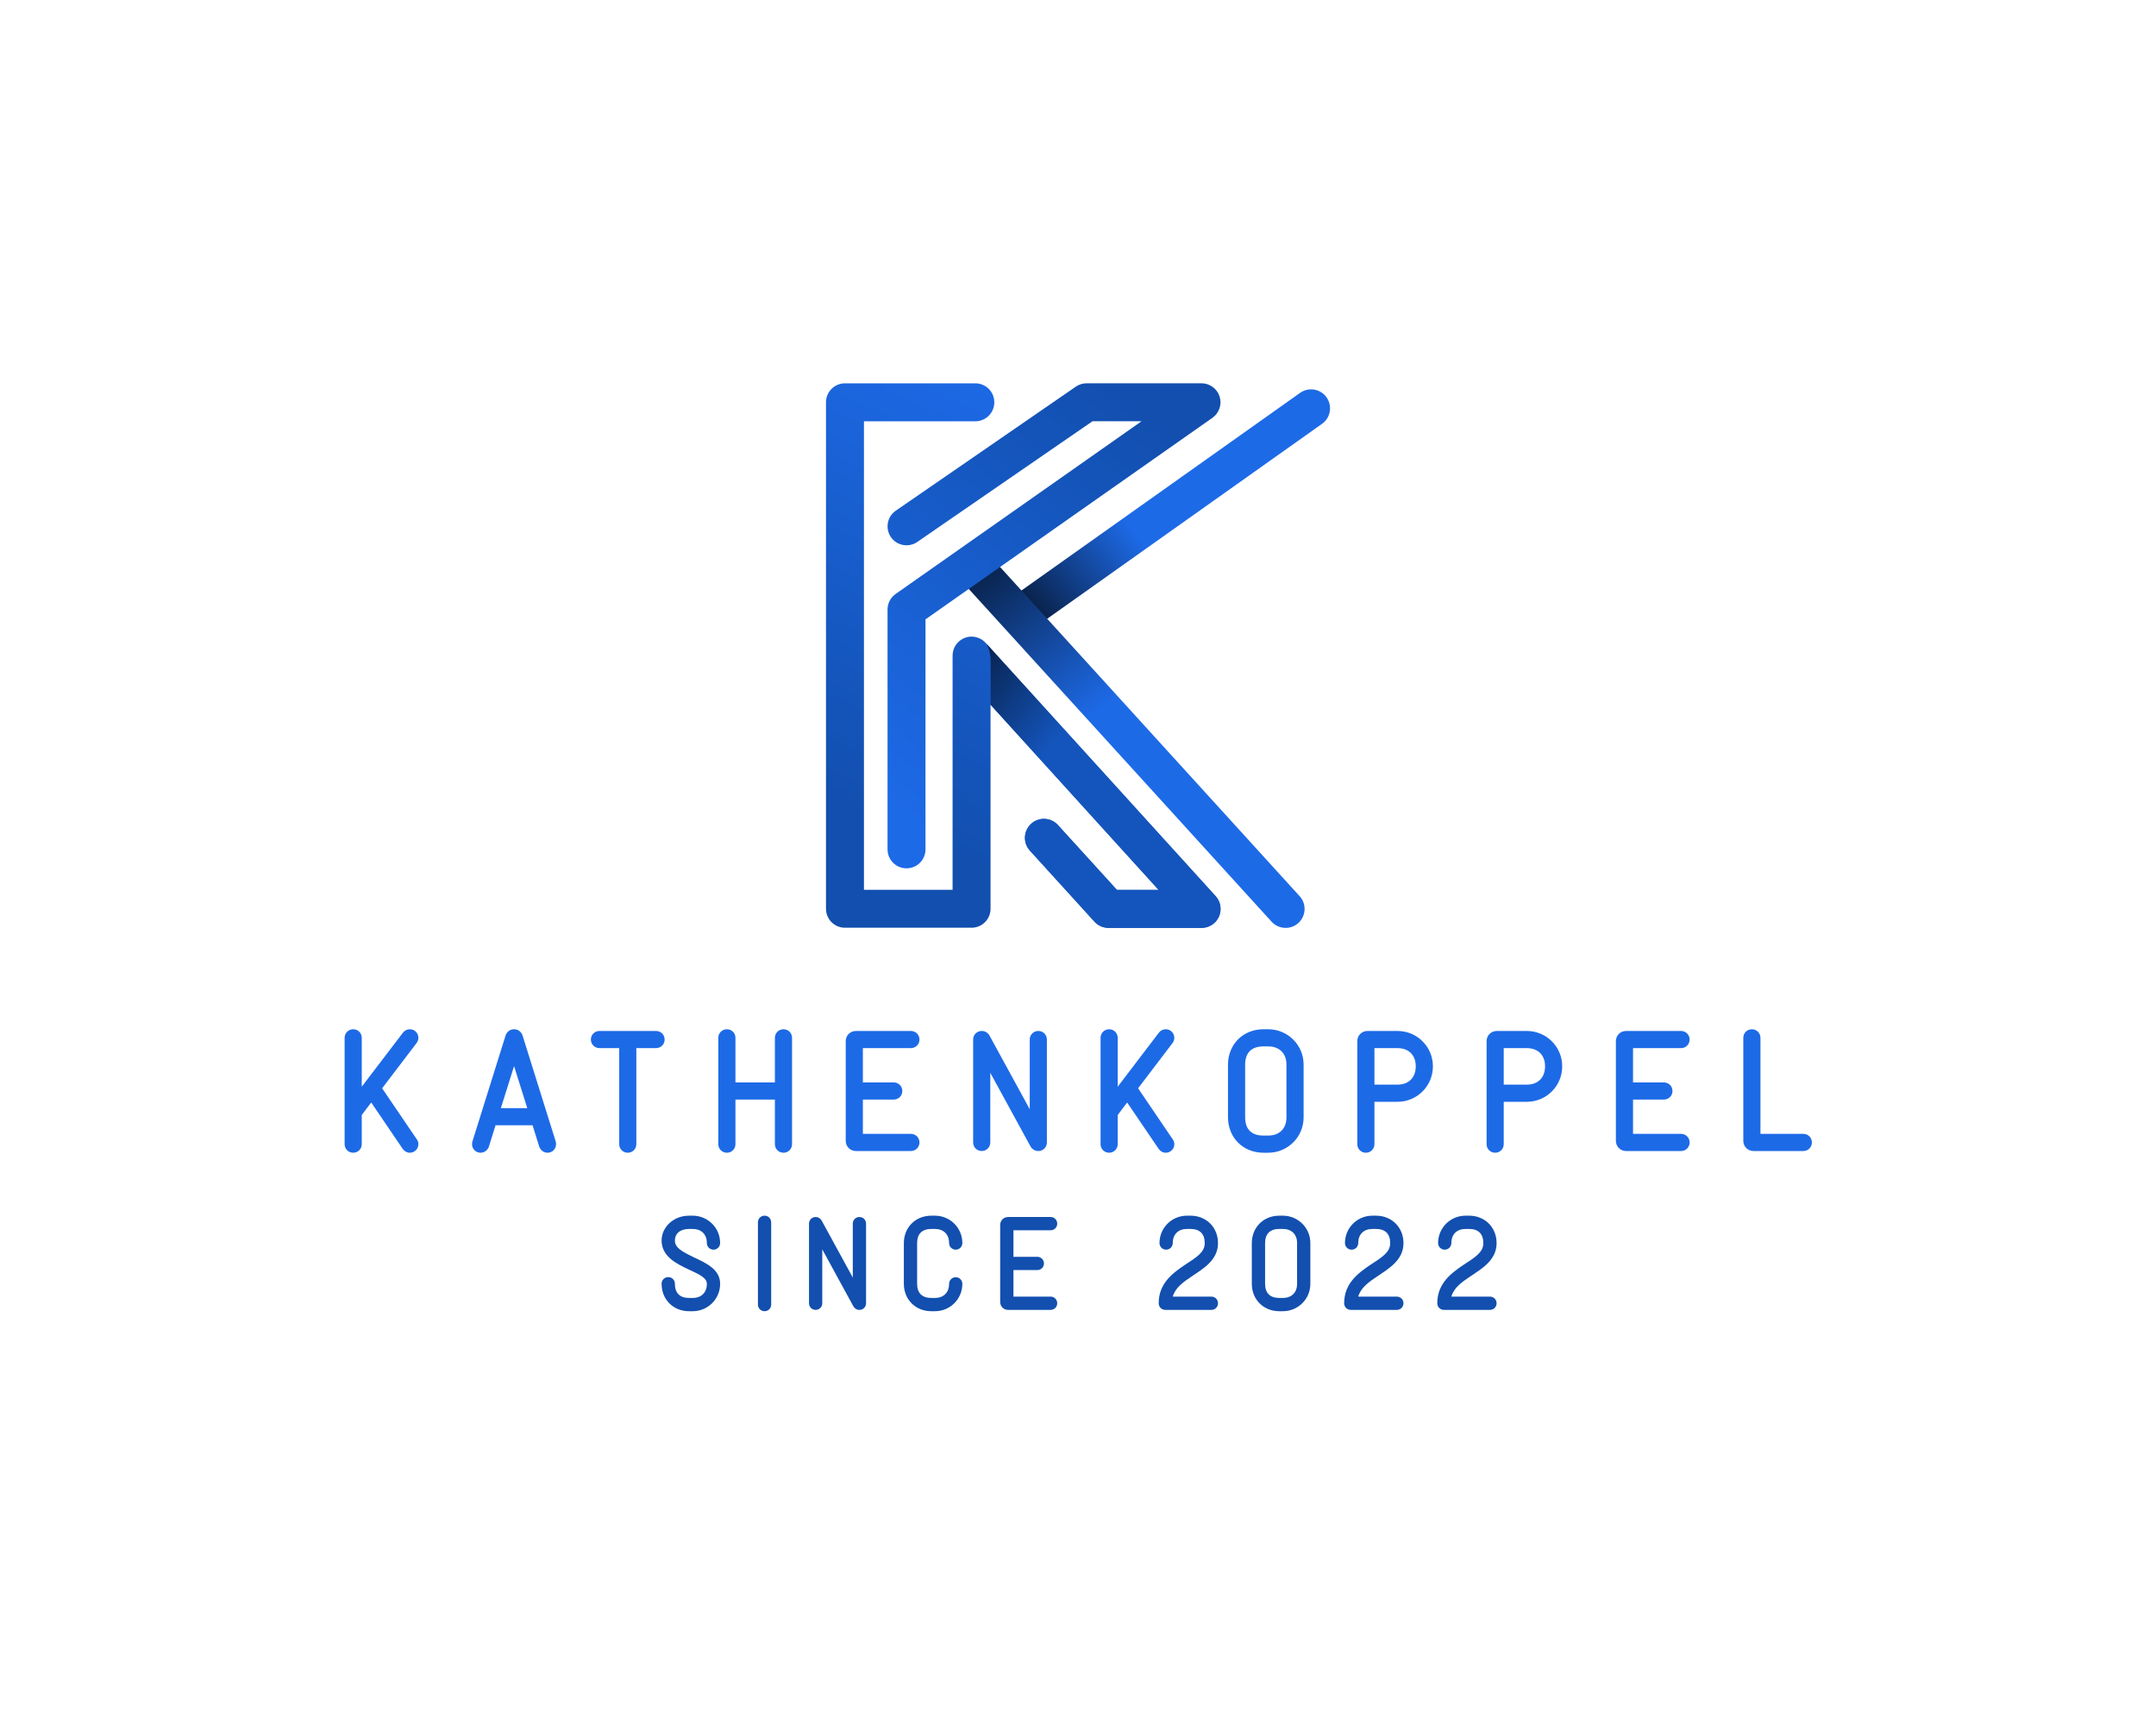
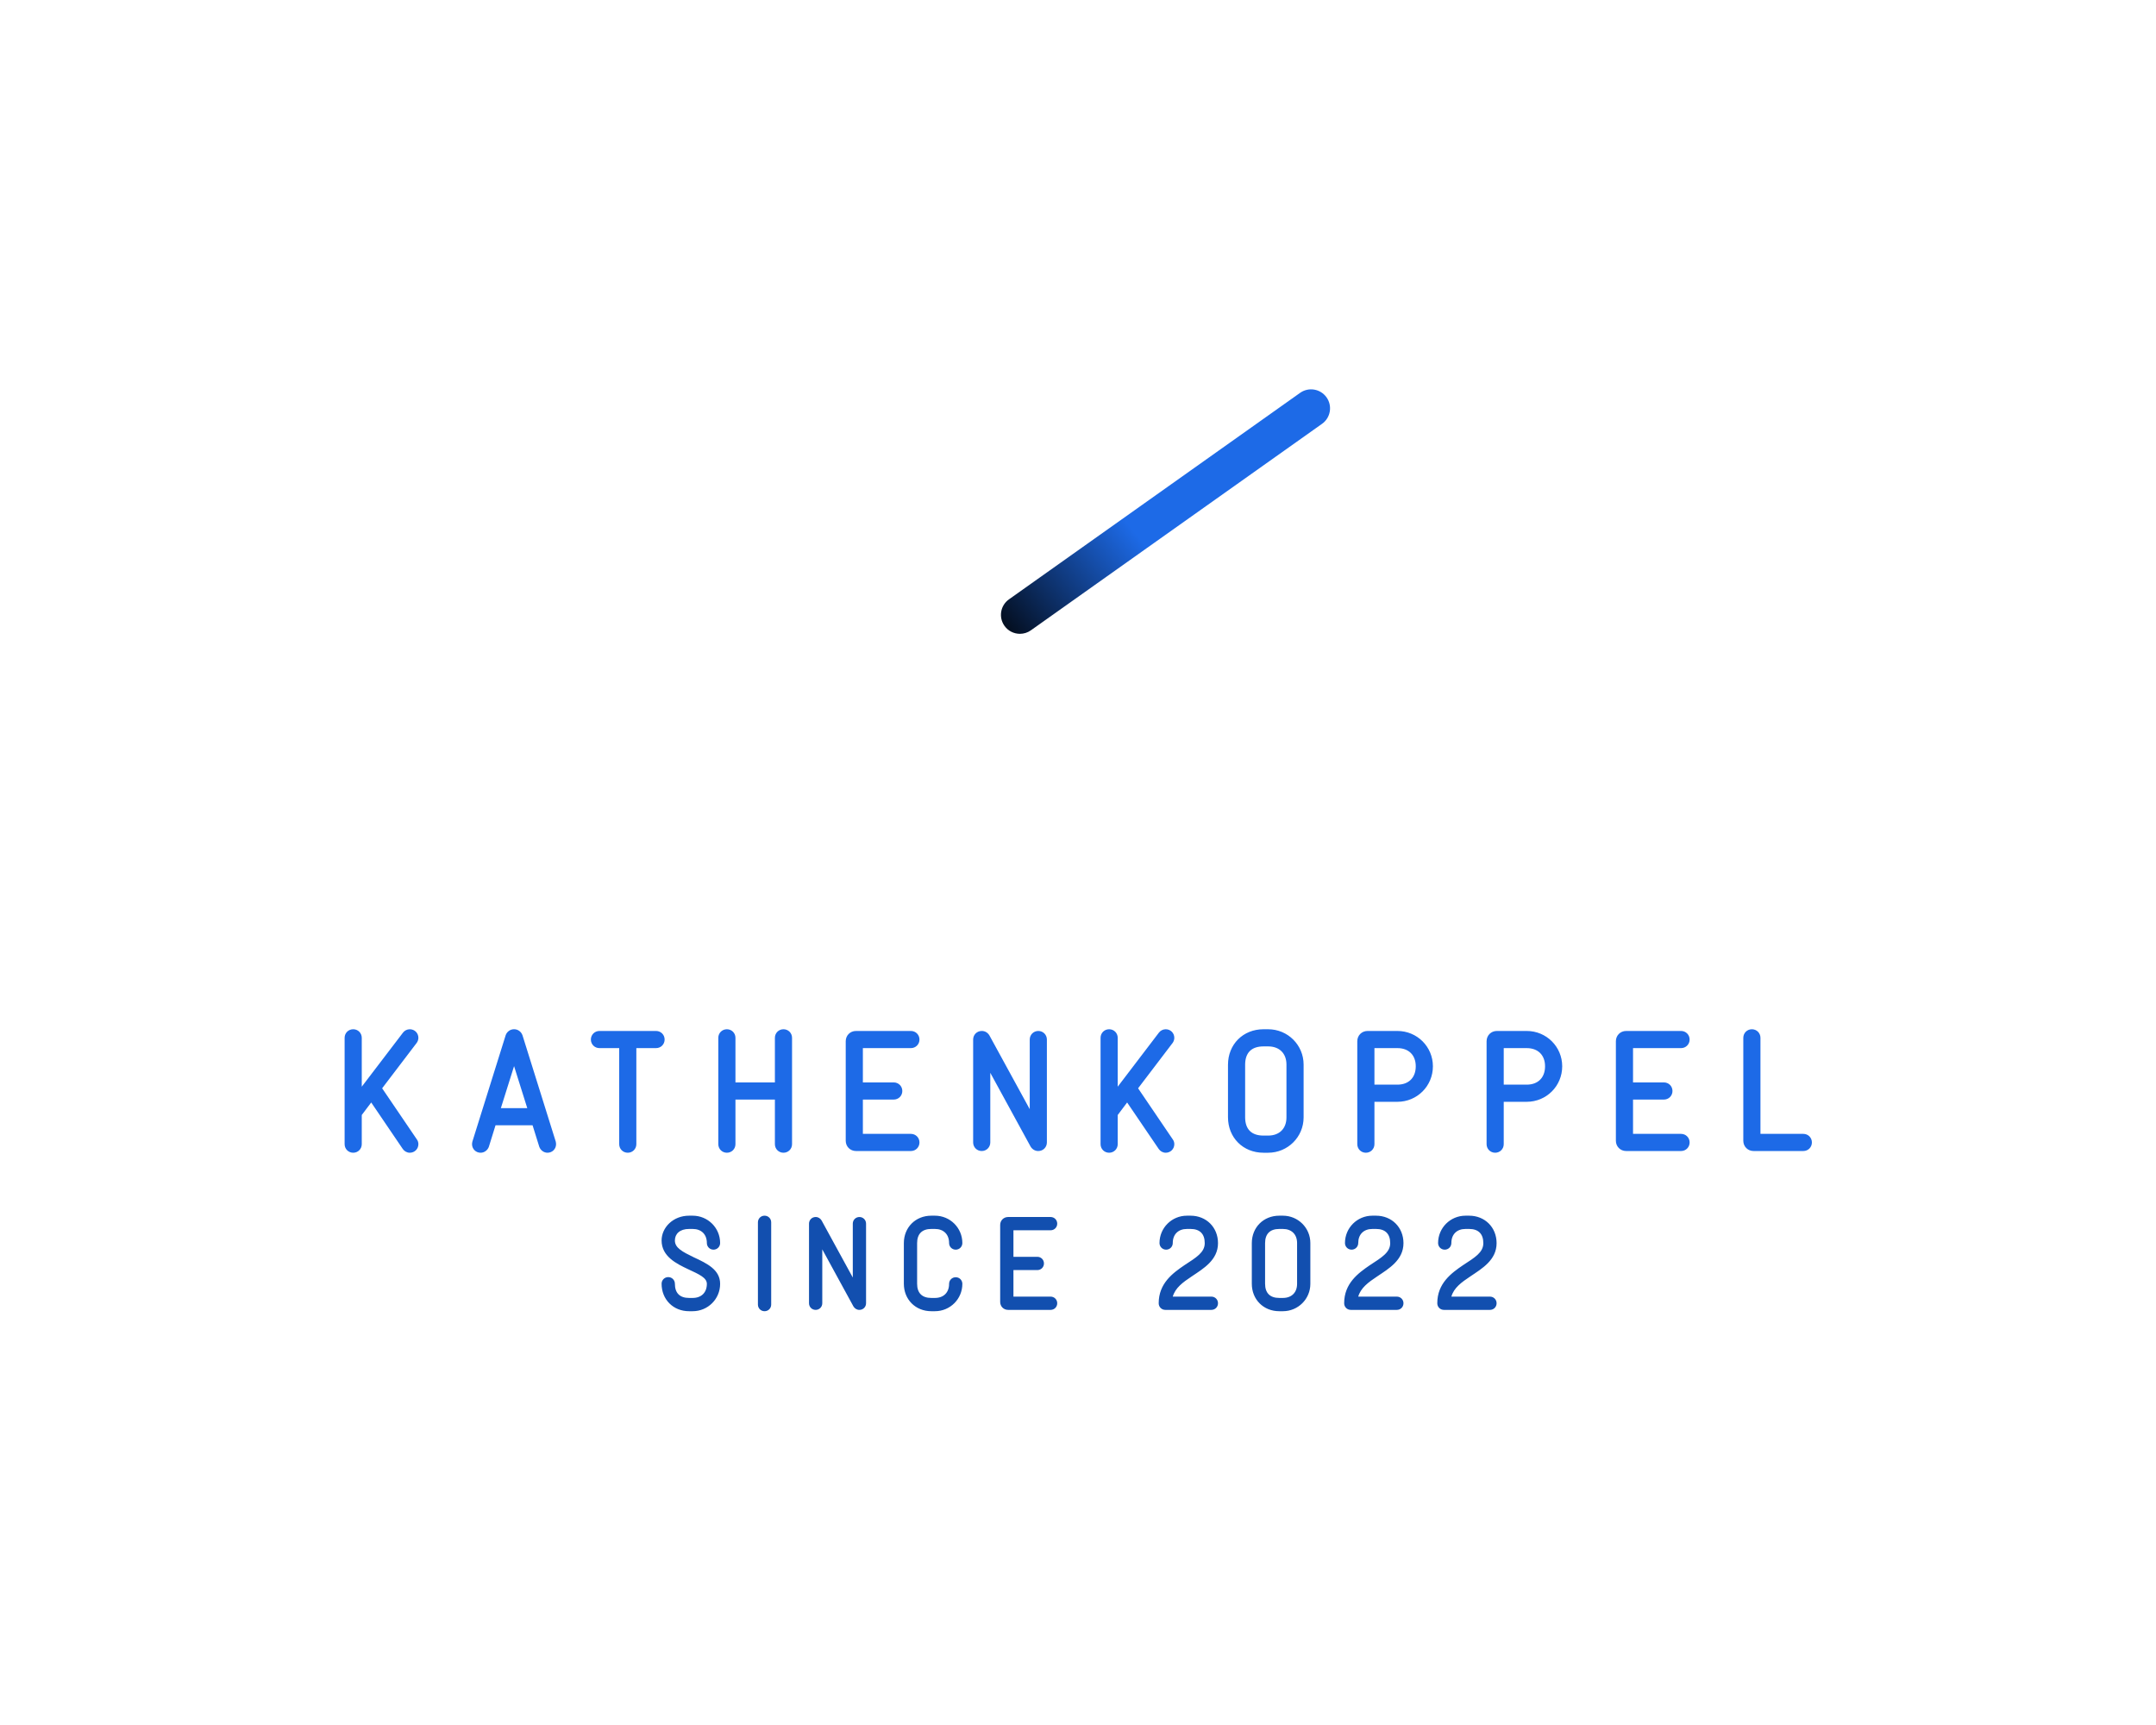
<svg xmlns="http://www.w3.org/2000/svg" version="1.1" width="1280" height="1024" viewBox="0 0 1280 1024" xml:space="preserve">
  <desc>Created with Fabric.js 4.4.0</desc>
  <defs>
</defs>
  <g transform="matrix(1 0 0 1 640 512)" id="background-logo">
-     <rect style="stroke: none; stroke-width: 0; stroke-dasharray: none; stroke-linecap: butt; stroke-dashoffset: 0; stroke-linejoin: miter; stroke-miterlimit: 4; fill: rgb(255,255,255); fill-opacity: 0; fill-rule: nonzero; opacity: 1;" paint-order="stroke" x="-640" y="-512" rx="0" ry="0" width="1280" height="1024" />
-   </g>
+     </g>
  <g transform="matrix(1.921 0 0 1.921 640 389.158)" id="logo-logo">
    <g style="" paint-order="stroke">
      <g transform="matrix(0.208 0 0 0.208 -16.921 -2.842171e-14)">
        <linearGradient id="SVGID_20_6_6_503713" gradientUnits="userSpaceOnUse" gradientTransform="matrix(1 0 0 1 0 0)" x1="727.62" y1="338.777" x2="443.529" y2="954.308">
          <stop offset="0%" style="stop-color:rgb(29,106,231);stop-opacity: 1" />
          <stop offset="100%" style="stop-color:rgb(18,79,175);stop-opacity: 1" />
        </linearGradient>
-         <path style="stroke: none; stroke-width: 1; stroke-dasharray: none; stroke-linecap: butt; stroke-dashoffset: 0; stroke-linejoin: miter; stroke-miterlimit: 4; fill: url(#SVGID_20_6_6_503713); fill-rule: nonzero; opacity: 1;" paint-order="stroke" transform=" translate(-573.79, -672.05)" d="M 864.5 1059.7 C 860 1069.9 849.8 1076.5 838.7 1076.5 L 700.5 1076.5 C 692.6 1076.5 685 1073.2 679.6 1067.3 L 583.6 961.7 C 573.1 950.2 574 932.3 585.5 921.9 C 597 911.4 614.9 912.3 625.3 923.8 L 712.9 1020.1 L 774.9 1020.1 L 525.2 745 L 525.2 1048.2 C 525.2 1063.8 512.6 1076.4 497 1076.4 L 308.9 1076.4 C 293.3 1076.4 280.7 1063.8 280.7 1048.2 L 280.7 295.8 C 280.7 280.2 293.3 267.6 308.9 267.6 L 502.6 267.6 C 518.2 267.6 530.8 280.2 530.8 295.8 C 530.8 311.4 518.2 324 502.6 324 L 337.1 324 L 337.1 1020.1 L 468.8 1020.1 L 468.8 672.1 C 468.8 660.4 476 650 486.8 645.8 C 490.1 644.5 493.5 643.9 496.9 643.9 C 504.7 643.9 512.4 647.1 517.8 653.1 L 518.8 654.2 L 859.5 1029.4 C 867 1037.6 869 1049.5 864.5 1059.7 z" stroke-linecap="round" />
      </g>
      <g transform="matrix(0.208 0 0 0.208 27.042 -44.491)">
        <linearGradient id="SVGID_21_7_7_503714" gradientUnits="userSpaceOnUse" gradientTransform="matrix(1 0 0 1 0 0)" x1="742.25" y1="492.637" x2="534.939" y2="658.997">
          <stop offset="0%" style="stop-color:rgb(29,106,231);stop-opacity: 1" />
          <stop offset="100%" style="stop-color:rgb(1,4,9);stop-opacity: 1" />
        </linearGradient>
        <path style="stroke: none; stroke-width: 1; stroke-dasharray: none; stroke-linecap: butt; stroke-dashoffset: 0; stroke-linejoin: miter; stroke-miterlimit: 4; fill: url(#SVGID_21_7_7_503714); fill-rule: nonzero; opacity: 1;" paint-order="stroke" transform=" translate(-784.9, -458.405)" d="M 568.6 640 C 559.8 640 551.1 635.9 545.6 628.1 C 536.6 615.4 539.6 597.8 552.3 588.8 L 984.9 282 C 997.6 273 1015.2 276 1024.2 288.7 C 1033.2 301.4 1030.2 319 1017.5 328 L 584.9 634.8 C 580 638.3 574.3 640 568.6 640 z" stroke-linecap="round" />
      </g>
      <g transform="matrix(0.208 0 0 0.208 16.234 25.632)">
        <linearGradient id="SVGID_22_8_8_503715" gradientUnits="userSpaceOnUse" gradientTransform="matrix(1 0 0 1 0 0)" x1="694.637" y1="747.406" x2="451.495" y2="445.398">
          <stop offset="0%" style="stop-color:rgb(29,106,231);stop-opacity: 1" />
          <stop offset="100%" style="stop-color:rgb(1,4,9);stop-opacity: 1" />
        </linearGradient>
-         <path style="stroke: none; stroke-width: 1; stroke-dasharray: none; stroke-linecap: butt; stroke-dashoffset: 0; stroke-linejoin: miter; stroke-miterlimit: 4; fill: url(#SVGID_22_8_8_503715); fill-rule: nonzero; opacity: 1;" paint-order="stroke" transform=" translate(-733, -795.133)" d="M 963.5 1076.5 C 955.8 1076.5 948.2 1073.4 942.6 1067.3 L 481.7 560.9 C 471.2 549.4 472.1 531.6 483.6 521.1 C 495.1 510.6 512.9 511.5 523.4 523 L 984.3 1029.4 C 994.8 1040.9 993.9 1058.7 982.4 1069.2 C 977 1074.1 970.2 1076.5 963.5 1076.5 z" stroke-linecap="round" />
      </g>
      <g transform="matrix(0.208 0 0 0.208 -7.411 -9.194)">
        <linearGradient id="SVGID_23_9_9_503716" gradientUnits="userSpaceOnUse" gradientTransform="matrix(1 0 0 1 0 0)" x1="303.139" y1="839.367" x2="740.795" y2="301.895">
          <stop offset="0%" style="stop-color:rgb(29,106,231);stop-opacity: 1" />
          <stop offset="100%" style="stop-color:rgb(18,79,175);stop-opacity: 1" />
        </linearGradient>
-         <path style="stroke: none; stroke-width: 1; stroke-dasharray: none; stroke-linecap: butt; stroke-dashoffset: 0; stroke-linejoin: miter; stroke-miterlimit: 4; fill: url(#SVGID_23_9_9_503716); fill-rule: nonzero; opacity: 1;" paint-order="stroke" transform=" translate(-619.456, -627.9)" d="M 400.3 988.2 C 384.7 988.2 372.1 975.6 372.1 960 L 372.1 603.7 C 372.1 594.5 376.6 585.9 384.1 580.6 L 749.5 324 L 676.6 324 L 416.3 503.3 C 403.5 512.1 385.9 508.9 377.1 496.1 C 368.3 483.3 371.5 465.7 384.3 456.9 L 651.8 272.6 C 656.5 269.4 662.1 267.6 667.8 267.6 L 838.6 267.6 C 850.9 267.6 861.8 275.6 865.5 287.3 C 869.2 299 864.9 311.8 854.8 318.9 L 428.5 618.3 L 428.5 960 C 428.5 975.6 415.9 988.2 400.3 988.2 z" stroke-linecap="round" />
      </g>
      <g transform="matrix(0.208 0 0 0.208 7.881 40.244)">
        <linearGradient id="SVGID_24_10_10_503717" gradientUnits="userSpaceOnUse" gradientTransform="matrix(1 0 0 1 0 0)" x1="583.095" y1="848.397" x2="368.105" y2="680.757">
          <stop offset="0%" style="stop-color:rgb(20,85,189);stop-opacity: 1" />
          <stop offset="100%" style="stop-color:rgb(1,4,9);stop-opacity: 1" />
        </linearGradient>
-         <path style="stroke: none; stroke-width: 1; stroke-dasharray: none; stroke-linecap: butt; stroke-dashoffset: 0; stroke-linejoin: miter; stroke-miterlimit: 4; fill: url(#SVGID_24_10_10_503717); fill-rule: nonzero; opacity: 1;" paint-order="stroke" transform=" translate(-692.892, -865.3)" d="M 864.5 1059.7 C 860 1069.9 849.8 1076.5 838.7 1076.5 L 700.5 1076.5 C 692.6 1076.5 685 1073.2 679.6 1067.3 L 583.6 961.7 C 573.1 950.2 574 932.3 585.5 921.9 C 597 911.4 614.9 912.3 625.3 923.8 L 712.9 1020.1 L 774.9 1020.1 L 525.2 745 L 525.2 683.5 C 525.2 683.5 526.2 666.5 518.9 654.1 L 859.6 1029.3 C 867 1037.6 869 1049.5 864.5 1059.7 z" stroke-linecap="round" />
      </g>
    </g>
  </g>
  <g transform="matrix(1.921 0 0 1.921 640.153 647.638)" id="text-logo">
    <g style="" paint-order="stroke">
      <g transform="matrix(1 0 0 1 0 0)" id="text-logo-path-0">
        <path style="stroke: none; stroke-width: 0; stroke-dasharray: none; stroke-linecap: butt; stroke-dashoffset: 0; stroke-linejoin: miter; stroke-miterlimit: 4; fill: rgb(29,106,231); fill-rule: nonzero; opacity: 1;" paint-order="stroke" transform=" translate(-229.115, 18.55)" d="M 7.68 -2.12 L 7.68 -11.13 L 10.6 -15 L 20.35 -0.64 C 20.83 0.05 21.62 0.53 22.52 0.53 C 24.01 0.53 25.18 -0.64 25.18 -2.12 C 25.18 -2.65 25.02 -3.18 24.7 -3.6 L 14.04 -19.29 C 14.04 -19.34 13.99 -19.34 13.99 -19.4 L 24.64 -33.39 C 24.96 -33.81 25.18 -34.4 25.18 -34.98 C 25.18 -36.46 24.01 -37.63 22.52 -37.63 C 21.68 -37.63 20.88 -37.21 20.41 -36.57 L 7.68 -19.88 L 7.68 -34.98 C 7.68 -36.46 6.52 -37.63 5.04 -37.63 C 3.55 -37.63 2.38 -36.46 2.38 -34.98 L 2.38 -2.12 C 2.38 -0.64 3.55 0.53 5.04 0.53 C 6.52 0.53 7.68 -0.64 7.68 -2.12 Z M 46.96 -1.32 L 49.02 -7.95 L 60.47 -7.95 L 62.54 -1.32 C 62.91 -0.27 63.92 0.53 65.08 0.53 C 66.57 0.53 67.73 -0.64 67.73 -2.12 C 67.73 -2.38 67.68 -2.65 67.63 -2.92 L 57.35 -35.77 C 56.97 -36.84 55.97 -37.63 54.8 -37.63 C 54.8 -37.63 54.75 -37.63 54.75 -37.63 L 54.7 -37.63 C 53.53 -37.63 52.52 -36.84 52.15 -35.77 L 41.87 -2.92 C 41.82 -2.65 41.76 -2.38 41.76 -2.12 C 41.76 -0.64 42.93 0.53 44.41 0.53 C 45.58 0.53 46.59 -0.27 46.96 -1.32 Z M 50.67 -13.25 L 54.75 -26.23 L 58.83 -13.25 Z M 81.14 -31.8 L 87.24 -31.8 L 87.24 -2.12 C 87.24 -0.64 88.4 0.53 89.89 0.53 C 91.37 0.53 92.54 -0.64 92.54 -2.12 L 92.54 -31.8 L 98.63 -31.8 C 100.12 -31.8 101.28 -32.97 101.28 -34.45 C 101.28 -35.93 100.12 -37.1 98.63 -37.1 L 81.14 -37.1 C 79.66 -37.1 78.49 -35.93 78.49 -34.45 C 78.49 -32.97 79.66 -31.8 81.14 -31.8 Z M 123.17 -2.12 L 123.17 -15.9 L 135.36 -15.9 L 135.36 -2.12 C 135.36 -0.64 136.53 0.53 138.01 0.53 C 139.5 0.53 140.66 -0.64 140.66 -2.12 L 140.66 -34.98 C 140.66 -36.46 139.5 -37.63 138.01 -37.63 C 136.53 -37.63 135.36 -36.46 135.36 -34.98 L 135.36 -21.2 L 123.17 -21.2 L 123.17 -34.98 C 123.17 -36.46 122.01 -37.63 120.52 -37.63 C 119.04 -37.63 117.87 -36.46 117.87 -34.98 L 117.87 -2.12 C 117.87 -0.64 119.04 0.53 120.52 0.53 C 122.01 0.53 123.17 -0.64 123.17 -2.12 Z M 177.39 -5.3 L 162.55 -5.3 L 162.55 -15.9 L 172.09 -15.9 C 173.57 -15.9 174.74 -17.07 174.74 -18.55 C 174.74 -20.03 173.57 -21.2 172.09 -21.2 L 162.55 -21.2 L 162.55 -31.8 L 177.39 -31.8 C 178.88 -31.8 180.04 -32.97 180.04 -34.45 C 180.04 -35.93 178.88 -37.1 177.39 -37.1 L 160.43 -37.1 C 158.63 -37.1 157.25 -35.72 157.25 -33.92 L 157.25 -3.18 C 157.25 -1.38 158.63 0 160.43 0 L 177.39 0 C 178.88 0 180.04 -1.17 180.04 -2.65 C 180.04 -4.13 178.88 -5.3 177.39 -5.3 Z M 201.93 -2.65 L 201.93 -24.17 L 214.38 -1.38 C 214.86 -0.58 215.71 0 216.72 0 C 216.72 0 216.72 0 216.77 0 C 218.25 0 219.42 -1.17 219.42 -2.65 L 219.42 -34.45 C 219.42 -35.93 218.25 -37.1 216.77 -37.1 C 215.29 -37.1 214.12 -35.93 214.12 -34.45 L 214.12 -12.93 L 201.66 -35.72 C 201.19 -36.52 200.34 -37.1 199.33 -37.1 C 199.33 -37.1 199.33 -37.1 199.33 -37.1 L 199.28 -37.1 C 197.8 -37.1 196.63 -35.93 196.63 -34.45 L 196.63 -2.65 C 196.63 -1.17 197.8 0 199.28 0 C 200.76 0 201.93 -1.17 201.93 -2.65 Z M 241.31 -2.12 L 241.31 -11.13 L 244.22 -15 L 253.98 -0.64 C 254.45 0.05 255.25 0.53 256.15 0.53 C 257.63 0.53 258.8 -0.64 258.8 -2.12 C 258.8 -2.65 258.64 -3.18 258.32 -3.6 L 247.67 -19.29 C 247.67 -19.34 247.62 -19.34 247.62 -19.4 L 258.27 -33.39 C 258.59 -33.81 258.8 -34.4 258.8 -34.98 C 258.8 -36.46 257.63 -37.63 256.15 -37.63 C 255.3 -37.63 254.51 -37.21 254.03 -36.57 L 241.31 -19.88 L 241.31 -34.98 C 241.31 -36.46 240.14 -37.63 238.66 -37.63 C 237.17 -37.63 236.01 -36.46 236.01 -34.98 L 236.01 -2.12 C 236.01 -0.64 237.17 0.53 238.66 0.53 C 240.14 0.53 241.31 -0.64 241.31 -2.12 Z M 298.76 -10.39 L 298.76 -26.71 C 298.76 -32.75 293.88 -37.63 287.79 -37.63 L 286.36 -37.63 C 280.05 -37.63 275.39 -32.97 275.39 -26.66 L 275.39 -10.44 C 275.39 -4.13 280.05 0.53 286.36 0.53 L 287.79 0.53 C 293.88 0.53 298.76 -4.35 298.76 -10.39 Z M 280.69 -10.44 L 280.69 -26.66 C 280.69 -30.37 282.65 -32.33 286.36 -32.33 L 287.79 -32.33 C 291.29 -32.33 293.46 -30.16 293.46 -26.71 L 293.46 -10.39 C 293.46 -6.94 291.29 -4.77 287.79 -4.77 L 286.36 -4.77 C 282.65 -4.77 280.69 -6.73 280.69 -10.44 Z M 315.35 -2.12 C 315.35 -0.64 316.52 0.53 318 0.53 C 319.48 0.53 320.65 -0.64 320.65 -2.12 L 320.65 -15.21 L 327.75 -15.21 C 333.85 -15.21 338.72 -20.09 338.72 -26.18 C 338.72 -32.22 333.85 -37.1 327.75 -37.1 L 318.53 -37.1 C 316.73 -37.1 315.35 -35.72 315.35 -33.92 Z M 320.65 -20.51 L 320.65 -31.8 L 327.75 -31.8 C 331.25 -31.8 333.42 -29.63 333.42 -26.18 C 333.42 -22.68 331.25 -20.51 327.75 -20.51 Z M 355.31 -2.12 C 355.31 -0.64 356.48 0.53 357.96 0.53 C 359.45 0.53 360.61 -0.64 360.61 -2.12 L 360.61 -15.21 L 367.71 -15.21 C 373.81 -15.21 378.68 -20.09 378.68 -26.18 C 378.68 -32.22 373.81 -37.1 367.71 -37.1 L 358.49 -37.1 C 356.69 -37.1 355.31 -35.72 355.31 -33.92 Z M 360.61 -20.51 L 360.61 -31.8 L 367.71 -31.8 C 371.21 -31.8 373.38 -29.63 373.38 -26.18 C 373.38 -22.68 371.21 -20.51 367.71 -20.51 Z M 415.41 -5.3 L 400.57 -5.3 L 400.57 -15.9 L 410.11 -15.9 C 411.6 -15.9 412.76 -17.07 412.76 -18.55 C 412.76 -20.03 411.6 -21.2 410.11 -21.2 L 400.57 -21.2 L 400.57 -31.8 L 415.41 -31.8 C 416.9 -31.8 418.06 -32.97 418.06 -34.45 C 418.06 -35.93 416.9 -37.1 415.41 -37.1 L 398.45 -37.1 C 396.65 -37.1 395.27 -35.72 395.27 -33.92 L 395.27 -3.18 C 395.27 -1.38 396.65 0 398.45 0 L 415.41 0 C 416.9 0 418.06 -1.17 418.06 -2.65 C 418.06 -4.13 416.9 -5.3 415.41 -5.3 Z M 453.2 -5.3 L 439.95 -5.3 L 439.95 -34.98 C 439.95 -36.46 438.79 -37.63 437.3 -37.63 C 435.82 -37.63 434.65 -36.46 434.65 -34.98 L 434.65 -3.18 C 434.65 -1.38 436.03 0 437.83 0 L 453.2 0 C 454.69 0 455.85 -1.17 455.85 -2.65 C 455.85 -4.13 454.69 -5.3 453.2 -5.3 Z" stroke-linecap="round" />
      </g>
    </g>
  </g>
  <g transform="matrix(1.921 0 0 1.921 640.65 750.011)" id="tagline-0ae03b61-c2b7-4e59-8e4e-d97fa1b72af7-logo">
    <g style="" paint-order="stroke">
      <g transform="matrix(1 0 0 1 0 0)" id="tagline-0ae03b61-c2b7-4e59-8e4e-d97fa1b72af7-logo-path-0">
        <path style="stroke: none; stroke-width: 0; stroke-dasharray: none; stroke-linecap: butt; stroke-dashoffset: 0; stroke-linejoin: miter; stroke-miterlimit: 4; fill: rgb(18,79,175); fill-rule: nonzero; opacity: 1;" paint-order="stroke" transform=" translate(-130.87, 14.35)" d="M 1.84 -8.08 C 1.84 -3.2 5.45 0.41 10.33 0.41 L 11.44 0.41 C 16.15 0.41 19.93 -3.36 19.93 -8.04 C 19.93 -12.38 15.99 -14.31 11.73 -16.28 C 8.28 -17.96 5.95 -19.15 5.95 -21.44 C 5.95 -23.49 7.46 -25.01 10.33 -25.01 L 11.44 -25.01 C 14.15 -25.01 15.83 -23.33 15.83 -20.66 C 15.83 -19.52 16.73 -18.61 17.88 -18.61 C 19.02 -18.61 19.93 -19.52 19.93 -20.66 C 19.93 -25.34 16.15 -29.11 11.44 -29.11 L 10.33 -29.11 C 5.45 -29.11 1.84 -25.5 1.84 -21.44 C 1.84 -16.52 6.44 -14.27 10 -12.59 C 13.53 -10.95 15.83 -9.92 15.83 -8.04 C 15.83 -5.37 14.15 -3.69 11.44 -3.69 L 10.33 -3.69 C 7.46 -3.69 5.95 -5.21 5.95 -8.08 C 5.95 -9.22 5.04 -10.13 3.9 -10.13 C 2.75 -10.13 1.84 -9.22 1.84 -8.08 Z M 35.71 -1.64 L 35.71 -27.06 C 35.71 -28.21 34.81 -29.11 33.66 -29.11 C 32.51 -29.11 31.61 -28.21 31.61 -27.06 L 31.61 -1.64 C 31.61 -0.49 32.51 0.41 33.66 0.41 C 34.81 0.41 35.71 -0.49 35.71 -1.64 Z M 51.5 -2.05 L 51.5 -18.7 L 61.13 -1.07 C 61.5 -0.45 62.16 0 62.94 0 C 62.94 0 62.94 0 62.98 0 C 64.12 0 65.03 -0.9 65.03 -2.05 L 65.03 -26.65 C 65.03 -27.8 64.12 -28.7 62.98 -28.7 C 61.83 -28.7 60.93 -27.8 60.93 -26.65 L 60.93 -10 L 51.29 -27.63 C 50.92 -28.25 50.27 -28.7 49.49 -28.7 C 49.49 -28.7 49.49 -28.7 49.49 -28.7 L 49.45 -28.7 C 48.3 -28.7 47.4 -27.8 47.4 -26.65 L 47.4 -2.05 C 47.4 -0.9 48.3 0 49.45 0 C 50.59 0 51.5 -0.9 51.5 -2.05 Z M 94.79 -20.66 C 94.79 -25.34 91.02 -29.11 86.31 -29.11 L 85.2 -29.11 C 80.32 -29.11 76.71 -25.5 76.71 -20.62 L 76.71 -8.08 C 76.71 -3.2 80.32 0.41 85.2 0.41 L 86.31 0.41 C 91.02 0.41 94.79 -3.36 94.79 -8.04 C 94.79 -9.18 93.89 -10.09 92.74 -10.09 C 91.59 -10.09 90.69 -9.18 90.69 -8.04 C 90.69 -5.37 89.01 -3.69 86.31 -3.69 L 85.2 -3.69 C 82.33 -3.69 80.81 -5.21 80.81 -8.08 L 80.81 -20.62 C 80.81 -23.49 82.33 -25.01 85.2 -25.01 L 86.31 -25.01 C 89.01 -25.01 90.69 -23.33 90.69 -20.66 C 90.69 -19.52 91.59 -18.61 92.74 -18.61 C 93.89 -18.61 94.79 -19.52 94.79 -20.66 Z M 122.06 -4.1 L 110.58 -4.1 L 110.58 -12.3 L 117.96 -12.3 C 119.11 -12.3 120.01 -13.2 120.01 -14.35 C 120.01 -15.5 119.11 -16.4 117.96 -16.4 L 110.58 -16.4 L 110.58 -24.6 L 122.06 -24.6 C 123.21 -24.6 124.11 -25.5 124.11 -26.65 C 124.11 -27.8 123.21 -28.7 122.06 -28.7 L 108.94 -28.7 C 107.54 -28.7 106.48 -27.63 106.48 -26.24 L 106.48 -2.46 C 106.48 -1.07 107.54 0 108.94 0 L 122.06 0 C 123.21 0 124.11 -0.9 124.11 -2.05 C 124.11 -3.2 123.21 -4.1 122.06 -4.1 Z M 157.77 0 L 171.75 0 C 172.9 0 173.8 -0.9 173.8 -2.05 C 173.8 -3.2 172.9 -4.1 171.75 -4.1 L 159.82 -4.1 C 160.6 -6.81 162.89 -8.49 165.72 -10.37 C 169.25 -12.75 173.8 -15.38 173.8 -20.62 C 173.8 -25.5 170.19 -29.11 165.31 -29.11 L 164.21 -29.11 C 159.49 -29.11 155.72 -25.34 155.72 -20.66 C 155.72 -19.52 156.62 -18.61 157.77 -18.61 C 158.92 -18.61 159.82 -19.52 159.82 -20.66 C 159.82 -23.33 161.5 -25.01 164.21 -25.01 L 165.31 -25.01 C 168.18 -25.01 169.7 -23.49 169.7 -20.62 C 169.7 -17.75 167.08 -16.2 163.43 -13.82 C 159.82 -11.36 155.47 -8.2 155.47 -2.05 C 155.47 -0.9 156.37 0 157.52 0 C 157.56 0 157.6 0 157.65 0 Z M 202.34 -8.04 L 202.34 -20.66 C 202.34 -25.34 198.56 -29.11 193.85 -29.11 L 192.74 -29.11 C 187.86 -29.11 184.25 -25.5 184.25 -20.62 L 184.25 -8.08 C 184.25 -3.2 187.86 0.41 192.74 0.41 L 193.85 0.41 C 198.56 0.41 202.34 -3.36 202.34 -8.04 Z M 188.35 -8.08 L 188.35 -20.62 C 188.35 -23.49 189.87 -25.01 192.74 -25.01 L 193.85 -25.01 C 196.55 -25.01 198.24 -23.33 198.24 -20.66 L 198.24 -8.04 C 198.24 -5.37 196.55 -3.69 193.85 -3.69 L 192.74 -3.69 C 189.87 -3.69 188.35 -5.21 188.35 -8.08 Z M 215.09 0 L 229.07 0 C 230.22 0 231.12 -0.9 231.12 -2.05 C 231.12 -3.2 230.22 -4.1 229.07 -4.1 L 217.14 -4.1 C 217.92 -6.81 220.21 -8.49 223.04 -10.37 C 226.57 -12.75 231.12 -15.38 231.12 -20.62 C 231.12 -25.5 227.51 -29.11 222.63 -29.11 L 221.52 -29.11 C 216.81 -29.11 213.04 -25.34 213.04 -20.66 C 213.04 -19.52 213.94 -18.61 215.09 -18.61 C 216.23 -18.61 217.14 -19.52 217.14 -20.66 C 217.14 -23.33 218.82 -25.01 221.52 -25.01 L 222.63 -25.01 C 225.5 -25.01 227.02 -23.49 227.02 -20.62 C 227.02 -17.75 224.39 -16.2 220.74 -13.82 C 217.14 -11.36 212.79 -8.2 212.79 -2.05 C 212.79 -0.9 213.69 0 214.84 0 C 214.88 0 214.92 0 214.96 0 Z M 243.87 0 L 257.85 0 C 259 0 259.9 -0.9 259.9 -2.05 C 259.9 -3.2 259 -4.1 257.85 -4.1 L 245.92 -4.1 C 246.7 -6.81 248.99 -8.49 251.82 -10.37 C 255.35 -12.75 259.9 -15.38 259.9 -20.62 C 259.9 -25.5 256.29 -29.11 251.41 -29.11 L 250.31 -29.11 C 245.59 -29.11 241.82 -25.34 241.82 -20.66 C 241.82 -19.52 242.72 -18.61 243.87 -18.61 C 245.02 -18.61 245.92 -19.52 245.92 -20.66 C 245.92 -23.33 247.6 -25.01 250.31 -25.01 L 251.41 -25.01 C 254.28 -25.01 255.8 -23.49 255.8 -20.62 C 255.8 -17.75 253.18 -16.2 249.53 -13.82 C 245.92 -11.36 241.57 -8.2 241.57 -2.05 C 241.57 -0.9 242.47 0 243.62 0 C 243.66 0 243.7 0 243.75 0 Z" stroke-linecap="round" />
      </g>
    </g>
  </g>
</svg>